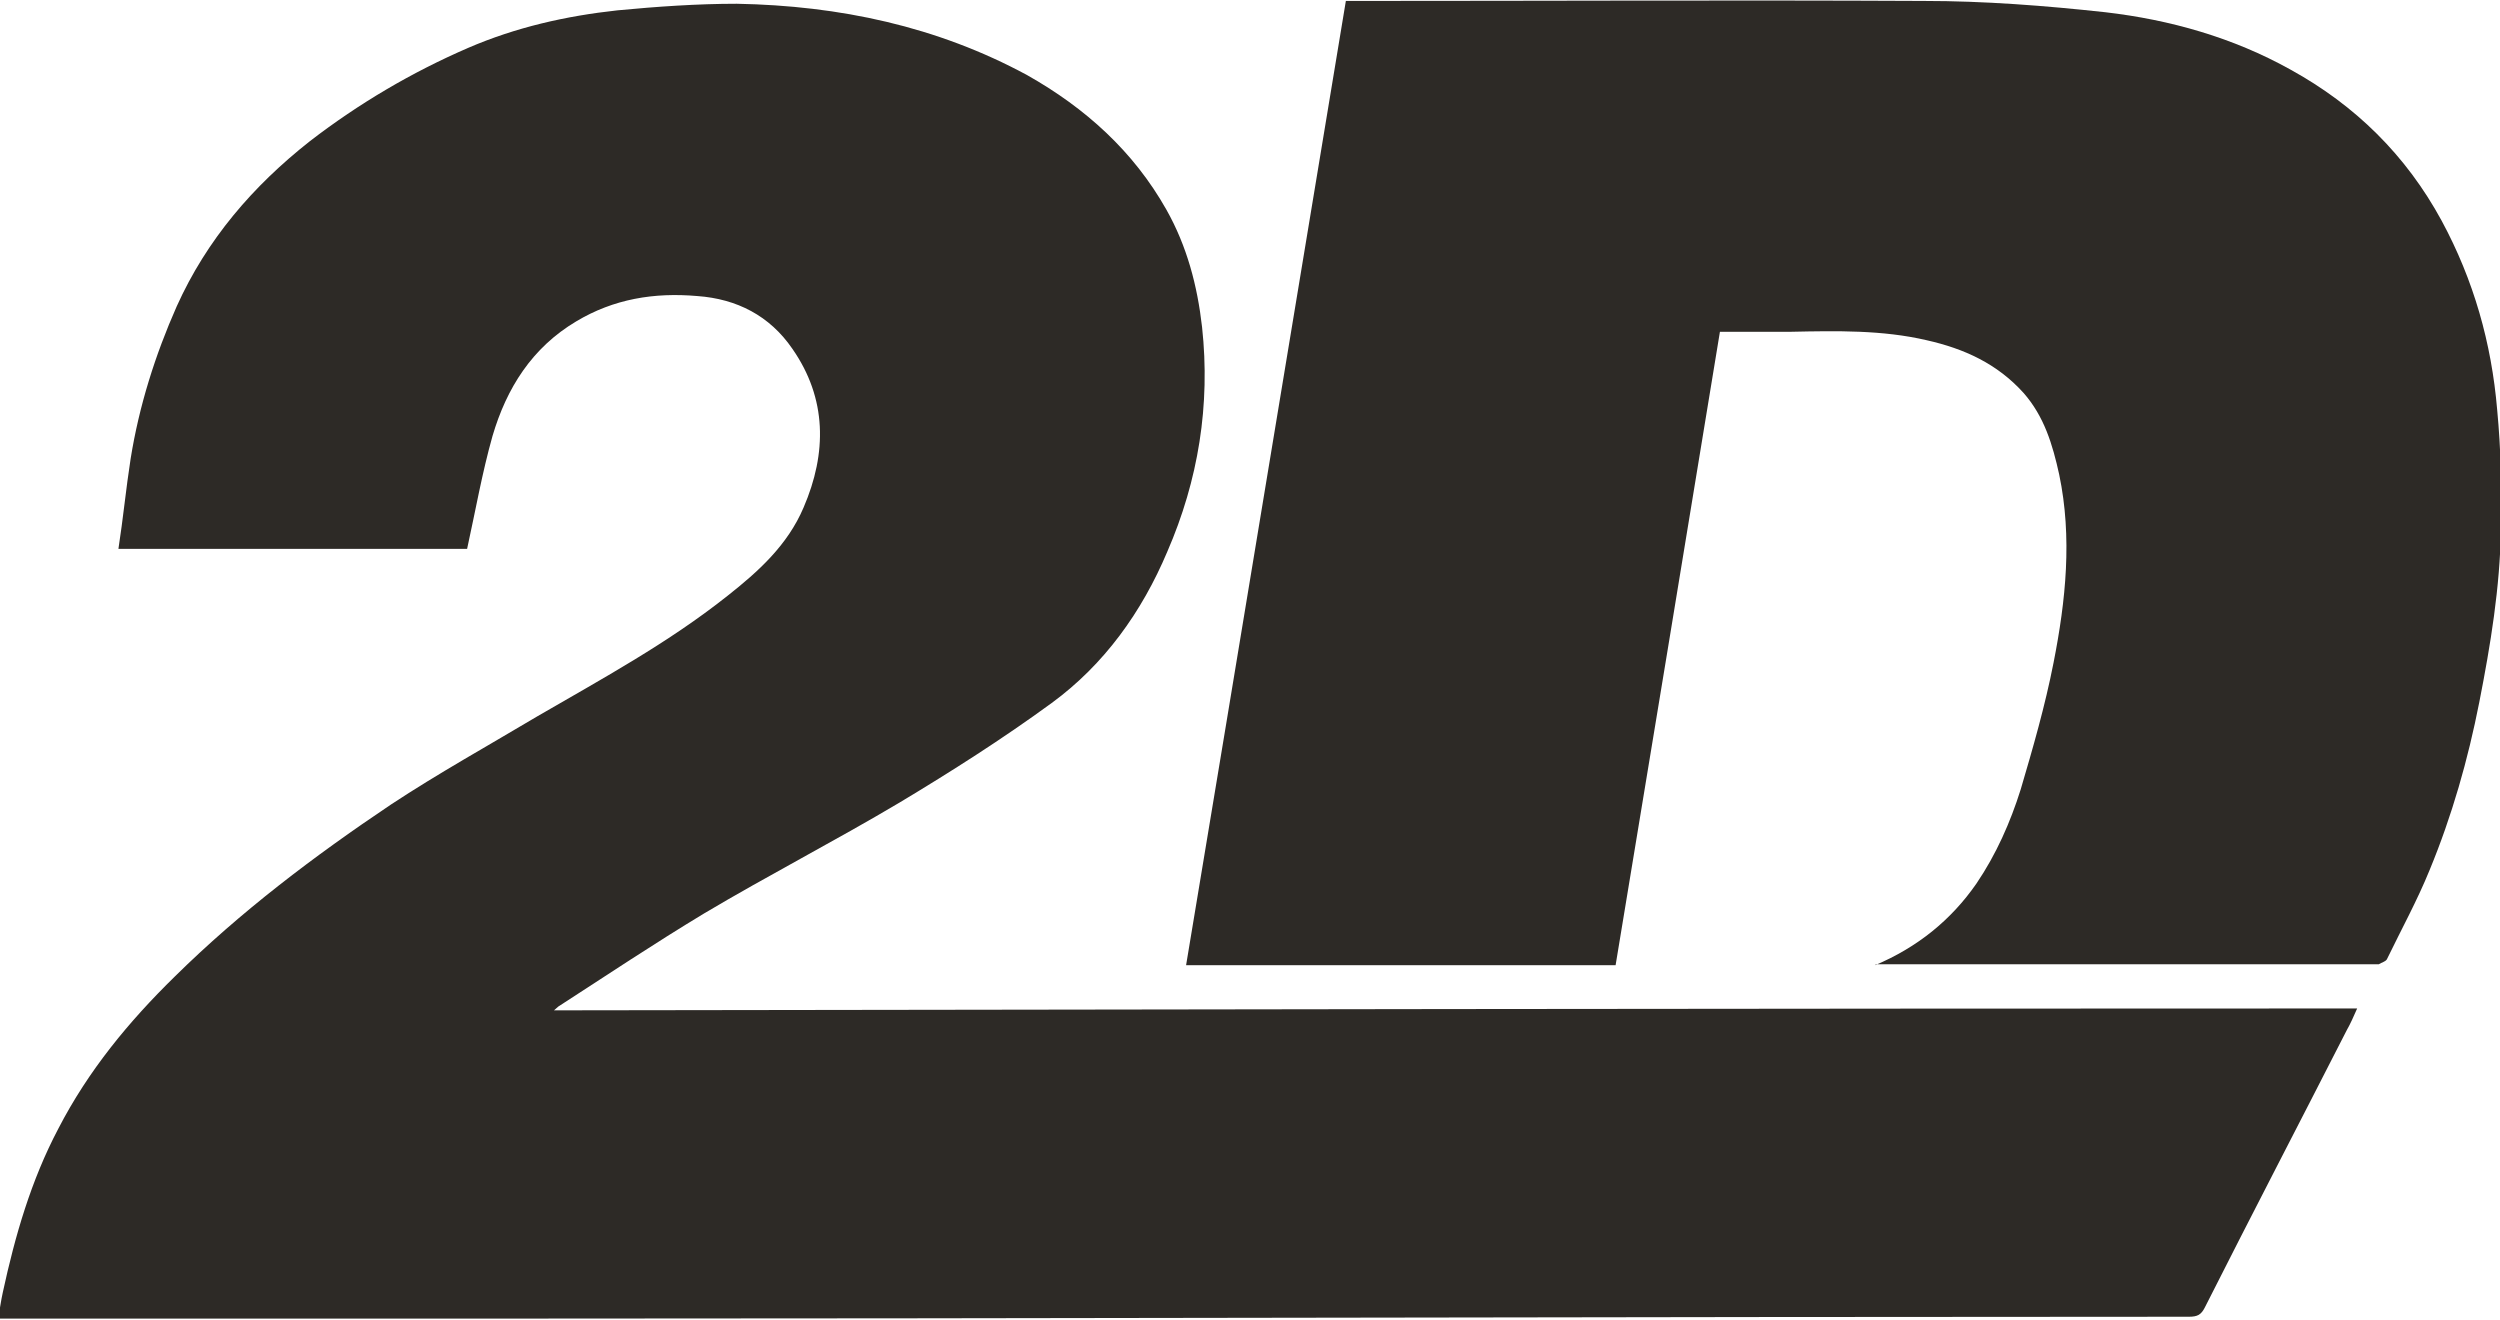
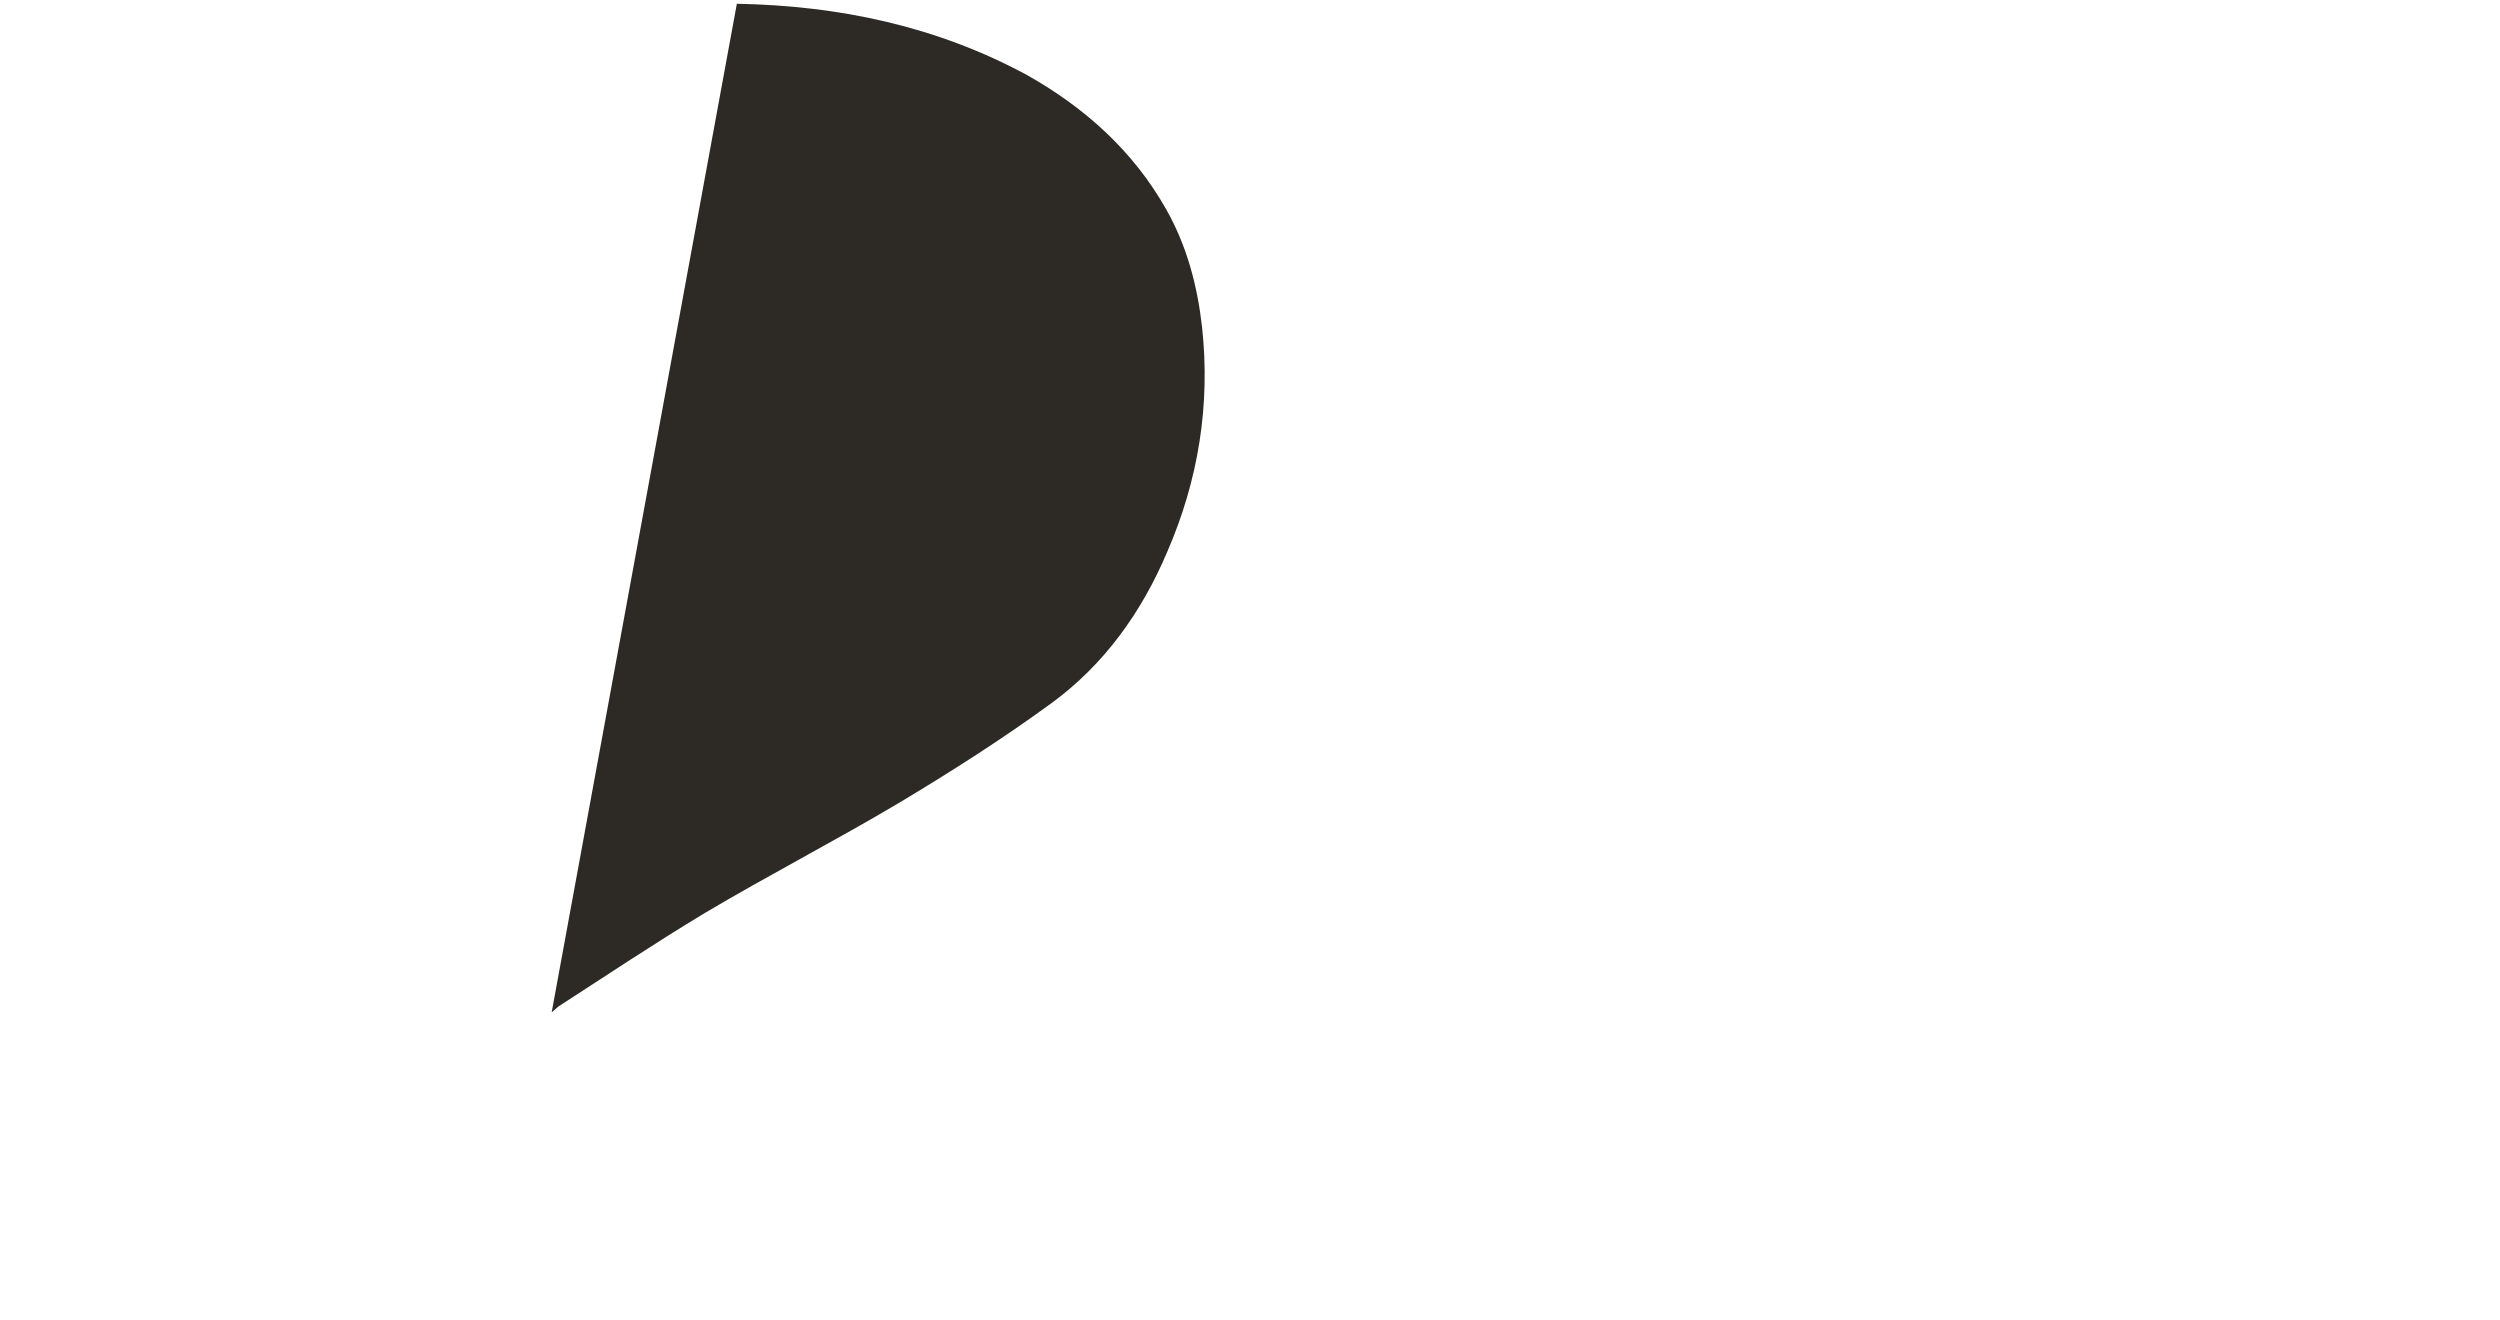
<svg xmlns="http://www.w3.org/2000/svg" id="Layer_2" data-name="Layer 2" viewBox="0 0 26.6 14.05">
  <defs>
    <style>
      .cls-1 {
        fill: #2d2a26;
        stroke-width: 0px;
      }
    </style>
  </defs>
  <g id="Sponsors_V4_-_copie" data-name="Sponsors V4 - copie">
    <g>
-       <path class="cls-1" d="m19.95,10.27c.45-.19.81-.48,1.08-.87.21-.31.36-.65.47-1,.13-.44.26-.89.35-1.35.13-.66.2-1.33.06-2-.07-.32-.16-.62-.38-.87-.28-.31-.63-.47-1.03-.56-.47-.11-.96-.1-1.44-.09-.25,0-.5,0-.76,0-.37,2.26-.74,4.5-1.11,6.74-1.52,0-3.04,0-4.57,0,.57-3.42,1.13-6.83,1.7-10.26,0,0,.05,0,.08,0,2.02,0,4.05-.01,6.07,0,.64,0,1.29.05,1.93.12.69.08,1.36.27,1.97.61.69.38,1.23.91,1.61,1.61.34.63.53,1.3.59,2.01.04.42.05.85.04,1.27-.01.62-.11,1.23-.23,1.84-.12.61-.29,1.21-.53,1.79-.13.32-.3.63-.45.94-.01.03-.06.04-.09.06-.01,0-.03,0-.05,0-1.73,0-3.46,0-5.19,0-.04,0-.08,0-.11,0" />
-       <path class="cls-1" d="m5.87,10.77s.05-.04.07-.06c.51-.33,1.02-.67,1.55-.99.69-.41,1.39-.77,2.08-1.18.55-.33,1.1-.68,1.62-1.06.56-.41.96-.97,1.23-1.61.33-.76.46-1.56.37-2.39-.05-.44-.16-.86-.38-1.25-.35-.62-.86-1.08-1.48-1.43C9.97.28,8.93.06,7.84.04c-.42,0-.85.03-1.27.07-.55.06-1.08.18-1.59.4-.6.26-1.16.59-1.68.99-.61.48-1.1,1.05-1.42,1.76-.23.52-.4,1.06-.49,1.62-.05.32-.08.64-.13.96,1.26,0,2.5,0,3.71,0,.09-.41.16-.81.27-1.2.15-.51.42-.94.89-1.22.4-.24.83-.31,1.29-.27.42.03.77.21,1.01.56.37.53.37,1.11.12,1.69-.17.4-.48.68-.81.94-.63.5-1.33.88-2.02,1.28-.52.31-1.06.61-1.56.94-.82.55-1.6,1.14-2.3,1.83-.49.48-.92,1-1.24,1.62-.29.55-.46,1.14-.59,1.74-.02.09-.03.17-.05.28.06,0,.1,0,.13,0,1.65,0,3.3,0,4.95,0,6.08,0,12.15-.02,18.23-.02.09,0,.13-.02.17-.1.5-.99,1.01-1.97,1.51-2.95.04-.07.07-.14.11-.23-6.42,0-12.81.01-19.24.02" />
+       <path class="cls-1" d="m5.87,10.77s.05-.04.07-.06c.51-.33,1.02-.67,1.55-.99.69-.41,1.39-.77,2.08-1.18.55-.33,1.1-.68,1.62-1.06.56-.41.96-.97,1.23-1.61.33-.76.46-1.56.37-2.39-.05-.44-.16-.86-.38-1.25-.35-.62-.86-1.08-1.48-1.43C9.97.28,8.93.06,7.84.04" />
    </g>
  </g>
</svg>